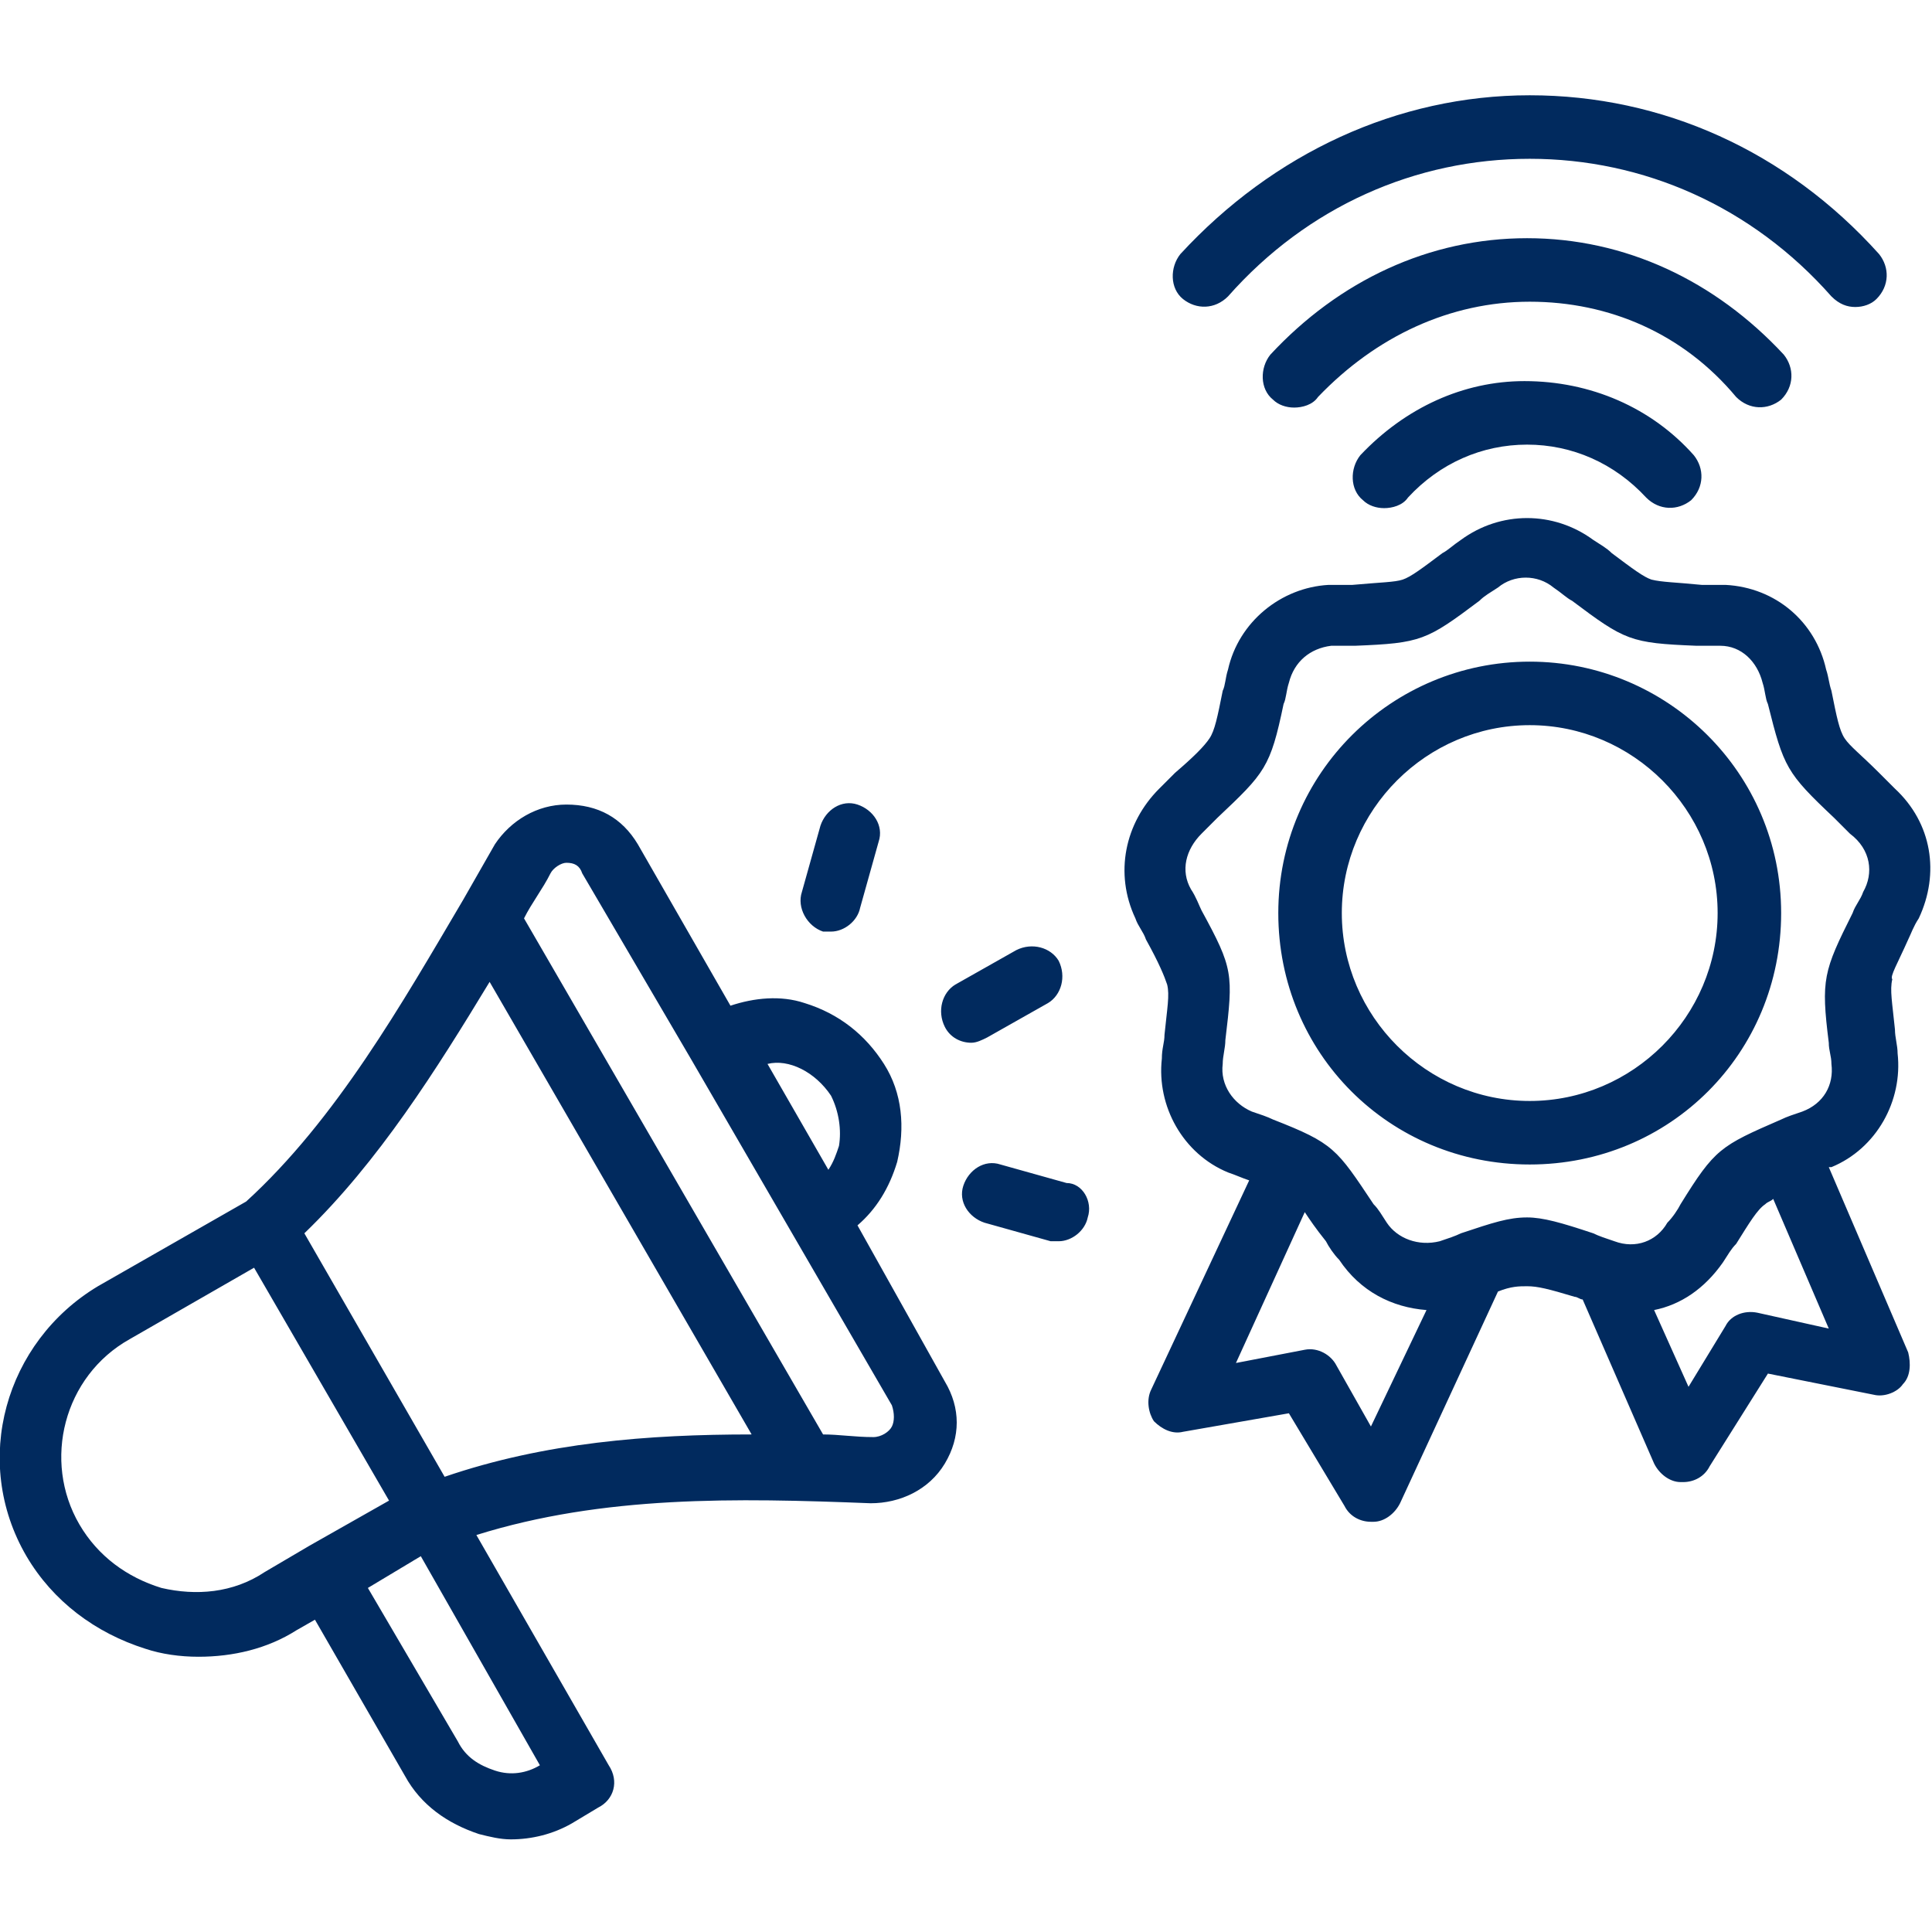
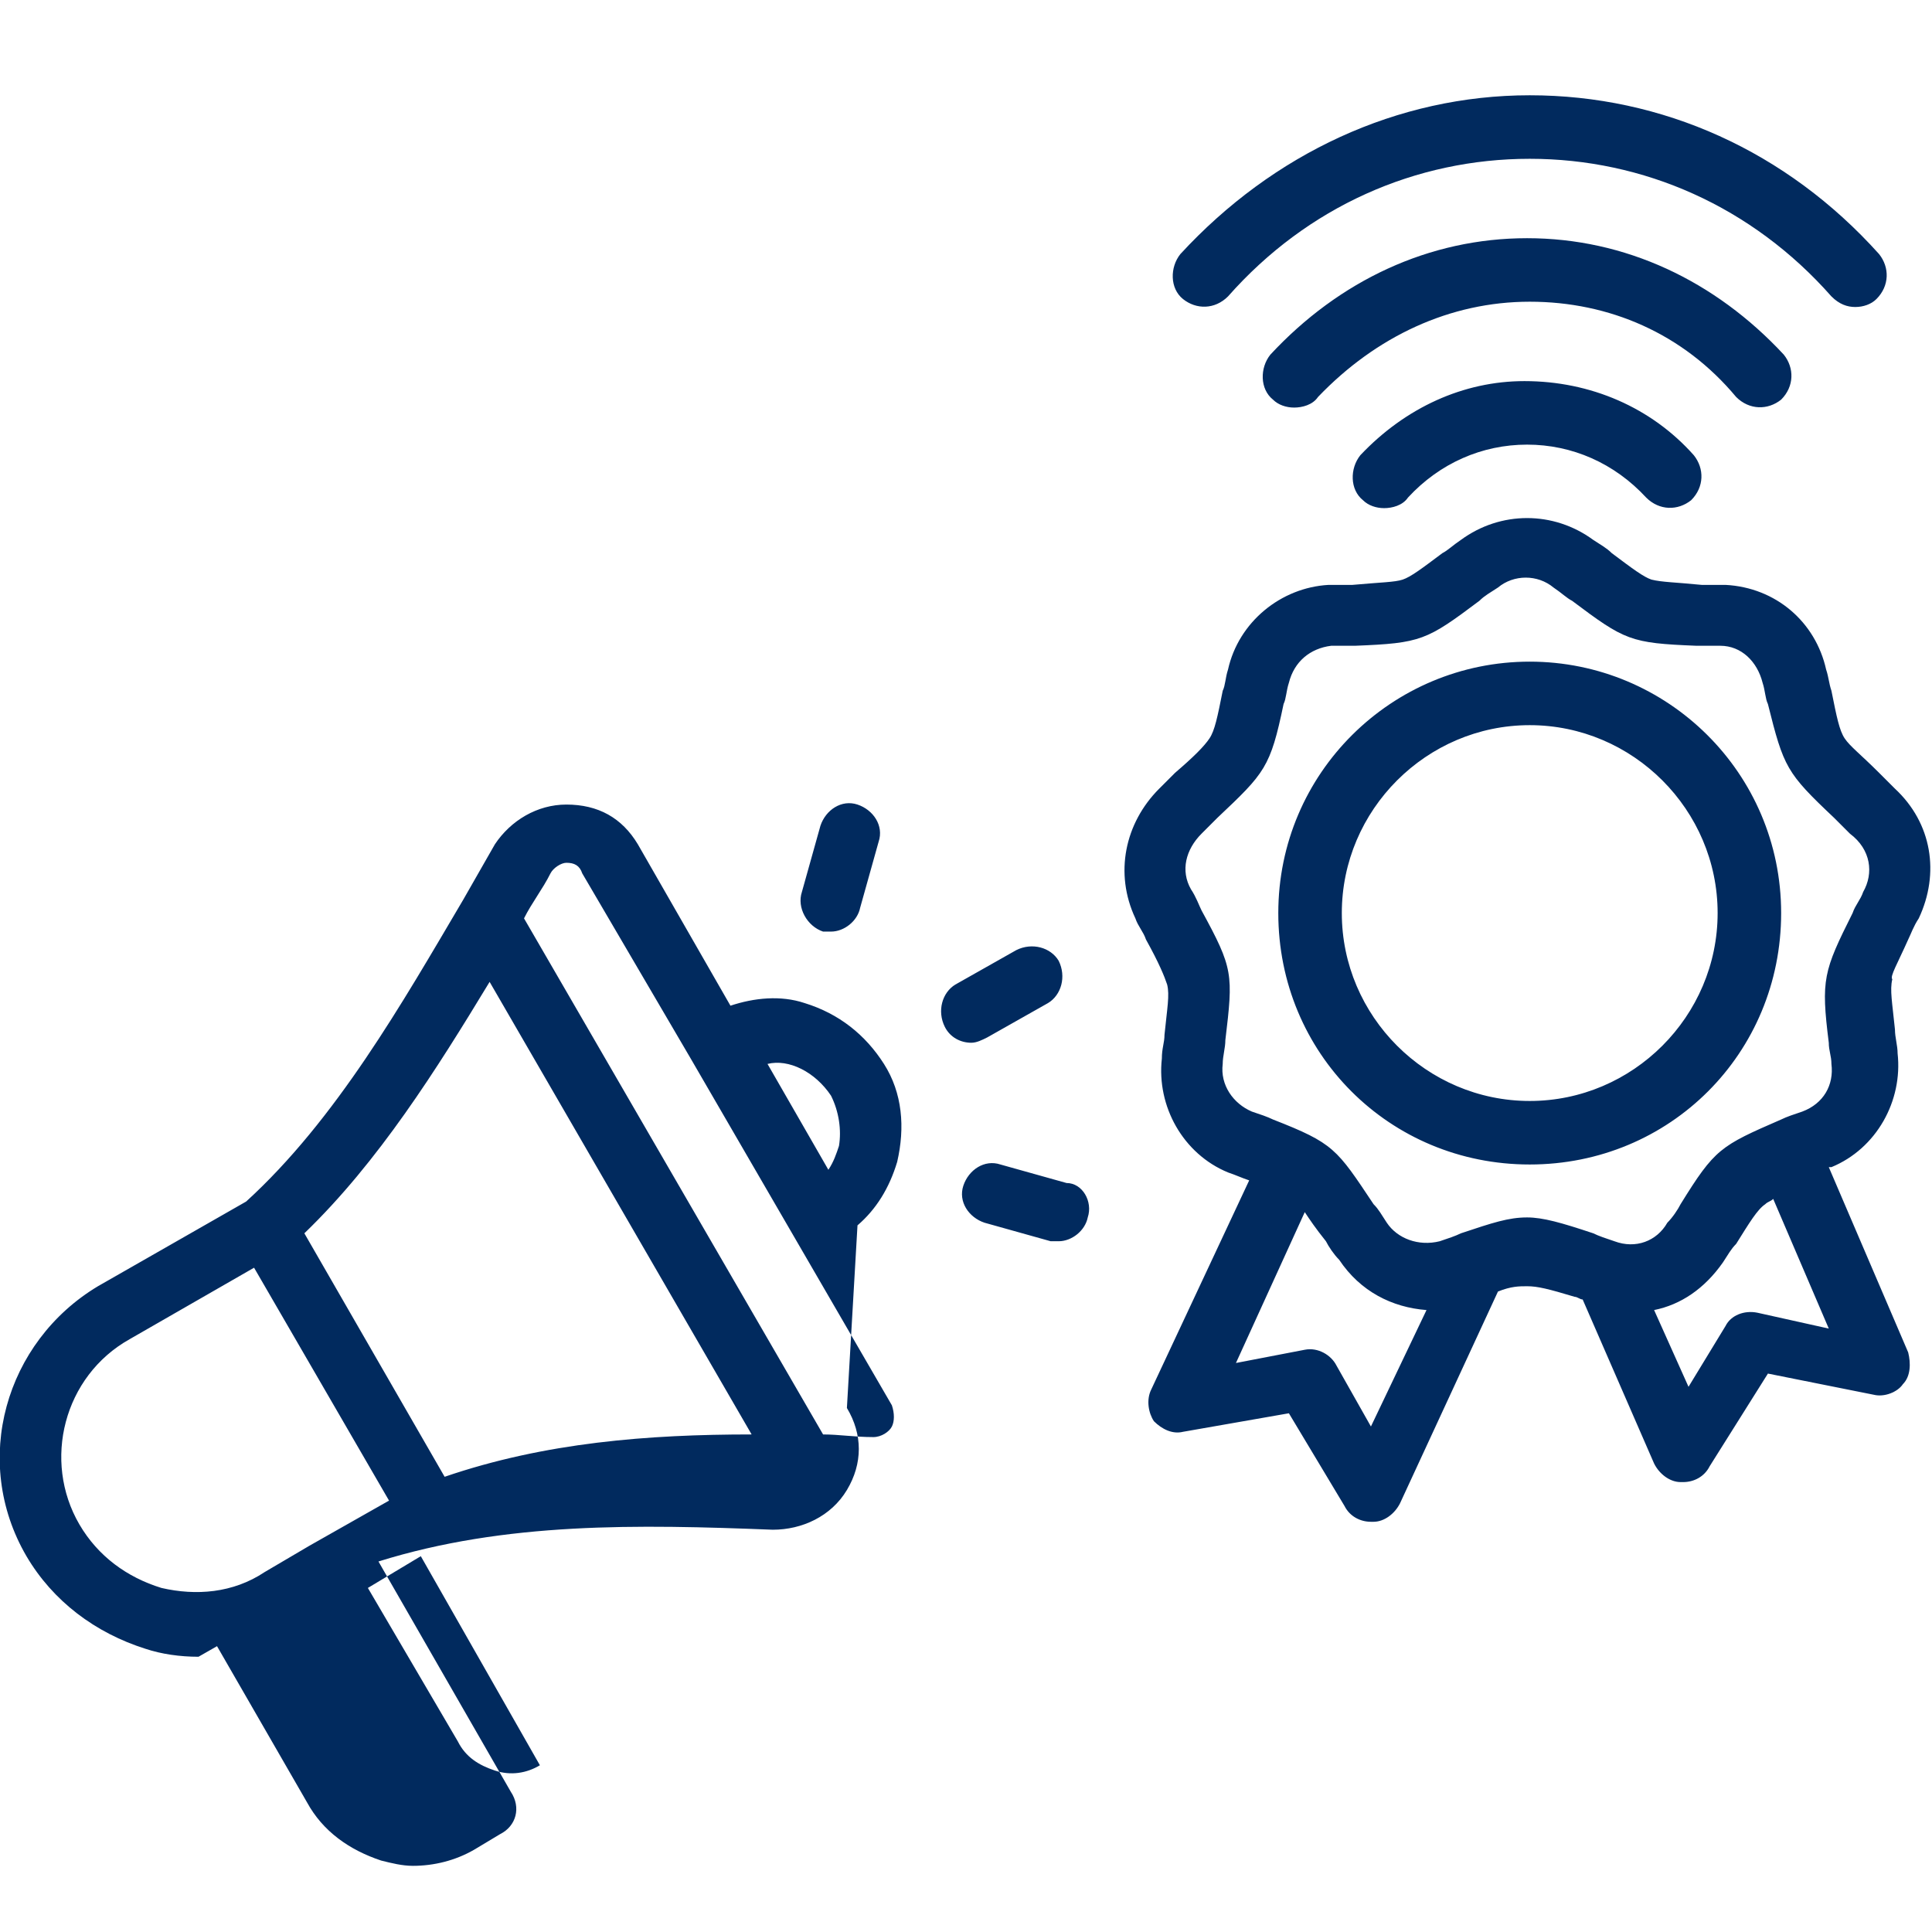
<svg xmlns="http://www.w3.org/2000/svg" version="1.1" id="Layer_1" x="0px" y="0px" width="73px" height="73px" viewBox="0 0 73 73" style="enable-background:new 0 0 73 73;" xml:space="preserve">
  <style type="text/css">
	.st0{fill:#012A5E;}
</style>
-   <path class="st0" d="M72.1,35.5c0.1-0.2,0.2-0.5,0.4-0.8c0.8-1.7,0.5-3.6-0.9-4.9c-0.2-0.2-0.4-0.4-0.6-0.6c-0.7-0.7-1.1-1-1.3-1.3  c-0.2-0.3-0.3-0.8-0.5-1.8c-0.1-0.3-0.1-0.5-0.2-0.8c-0.4-1.8-1.9-3.1-3.8-3.2c-0.3,0-0.6,0-0.9,0c-1-0.1-1.5-0.1-1.9-0.2  c-0.3-0.1-0.7-0.4-1.5-1c-0.2-0.2-0.4-0.3-0.7-0.5c-1.5-1.1-3.5-1.1-5,0c-0.3,0.2-0.5,0.4-0.7,0.5c-0.8,0.6-1.2,0.9-1.5,1  c-0.3,0.1-0.8,0.1-1.9,0.2c-0.3,0-0.5,0-0.9,0c-1.8,0.1-3.4,1.4-3.8,3.2c-0.1,0.3-0.1,0.6-0.2,0.8c-0.2,1-0.3,1.5-0.5,1.8  c-0.2,0.3-0.6,0.7-1.3,1.3c-0.2,0.2-0.4,0.4-0.6,0.6c-1.3,1.3-1.7,3.2-0.9,4.9c0.1,0.3,0.3,0.5,0.4,0.8c0.5,0.9,0.7,1.4,0.8,1.7  c0.1,0.4,0,0.9-0.1,1.9c0,0.3-0.1,0.5-0.1,0.9c-0.2,1.8,0.8,3.6,2.5,4.3c0.3,0.1,0.5,0.2,0.8,0.3l-3.7,7.9c-0.2,0.4-0.1,0.9,0.1,1.2  c0.3,0.3,0.7,0.5,1.1,0.4l4-0.7l2.1,3.5c0.2,0.4,0.6,0.6,1,0.6c0,0,0,0,0.1,0c0.4,0,0.8-0.3,1-0.7l3.7-8c0.5-0.2,0.8-0.2,1.1-0.2  c0.4,0,0.8,0.1,1.8,0.4c0.1,0,0.2,0.1,0.3,0.1l2.7,6.2c0.2,0.4,0.6,0.7,1,0.7c0,0,0.1,0,0.1,0c0.4,0,0.8-0.2,1-0.6l2.2-3.5l4,0.8  c0.4,0.1,0.9-0.1,1.1-0.4c0.3-0.3,0.3-0.8,0.2-1.2l-3-7c0,0,0,0,0.1,0c1.7-0.7,2.7-2.5,2.5-4.3c0-0.3-0.1-0.6-0.1-0.9  c-0.1-1-0.2-1.5-0.1-1.9C71.4,36.9,71.7,36.4,72.1,35.5L72.1,35.5z M51.8,53.9l-1.3-2.3c-0.2-0.4-0.7-0.7-1.2-0.6l-2.6,0.5l2.6-5.7  c0.2,0.3,0.4,0.6,0.8,1.1c0.1,0.2,0.3,0.5,0.5,0.7c0.8,1.2,2,1.8,3.3,1.9L51.8,53.9z M66.4,49.6c-0.5-0.1-1,0.1-1.2,0.5l-1.4,2.3  l-1.3-2.9c1-0.2,1.9-0.8,2.6-1.8c0.2-0.3,0.3-0.5,0.5-0.7c0.5-0.8,0.8-1.3,1.1-1.5c0.1-0.1,0.2-0.1,0.3-0.2l2.1,4.9L66.4,49.6z   M70.4,33.7c-0.1,0.3-0.3,0.5-0.4,0.8c-1.1,2.2-1.2,2.5-0.9,4.9c0,0.3,0.1,0.5,0.1,0.8c0.1,0.8-0.3,1.5-1.1,1.8  c-0.3,0.1-0.6,0.2-0.8,0.3c-2.3,1-2.5,1.1-3.8,3.2c-0.1,0.2-0.3,0.5-0.5,0.7c-0.4,0.7-1.2,1-2,0.7c-0.3-0.1-0.6-0.2-0.8-0.3  c-1.2-0.4-1.9-0.6-2.5-0.6c-0.7,0-1.3,0.2-2.5,0.6c-0.2,0.1-0.5,0.2-0.8,0.3c-0.8,0.2-1.6-0.1-2-0.7c-0.2-0.3-0.3-0.5-0.5-0.7  c-1.4-2.1-1.5-2.3-3.8-3.2c-0.2-0.1-0.5-0.2-0.8-0.3c-0.7-0.3-1.2-1-1.1-1.8c0-0.3,0.1-0.6,0.1-0.9c0.3-2.5,0.3-2.7-0.9-4.9  c-0.1-0.2-0.2-0.5-0.4-0.8c-0.4-0.7-0.2-1.5,0.4-2.1c0.2-0.2,0.4-0.4,0.6-0.6c1.8-1.7,2-1.9,2.5-4.3c0.1-0.2,0.1-0.5,0.2-0.8  c0.2-0.8,0.8-1.3,1.6-1.4c0.3,0,0.6,0,0.9,0c2.5-0.1,2.7-0.2,4.7-1.7c0.2-0.2,0.4-0.3,0.7-0.5c0.6-0.5,1.5-0.5,2.1,0  c0.3,0.2,0.5,0.4,0.7,0.5c2,1.5,2.2,1.6,4.7,1.7c0.3,0,0.5,0,0.9,0c0.8,0,1.4,0.6,1.6,1.4c0.1,0.3,0.1,0.6,0.2,0.8  c0.6,2.4,0.7,2.6,2.5,4.3c0.2,0.2,0.4,0.4,0.6,0.6C70.7,32.1,70.8,33,70.4,33.7L70.4,33.7z M57.8,25c-5.2,0-9.5,4.2-9.5,9.5  s4.2,9.5,9.5,9.5s9.5-4.2,9.5-9.5S63,25,57.8,25z M57.8,41.6c-3.9,0-7.1-3.2-7.1-7.1s3.2-7.1,7.1-7.1c3.9,0,7.1,3.2,7.1,7.1  S61.7,41.6,57.8,41.6z M57.8,11.4c-3,0-5.8,1.3-8,3.6c-0.2,0.3-0.6,0.4-0.9,0.4c-0.3,0-0.6-0.1-0.8-0.3c-0.5-0.4-0.5-1.2-0.1-1.7  c2.6-2.8,6-4.4,9.7-4.4c3.7,0,7.1,1.6,9.7,4.4c0.4,0.5,0.4,1.2-0.1,1.7c-0.5,0.4-1.2,0.4-1.7-0.1C63.6,12.6,60.8,11.4,57.8,11.4  L57.8,11.4z M44.7,11.3c-0.5-0.4-0.5-1.2-0.1-1.7c3.5-3.8,8.2-6,13.2-6s9.7,2.1,13.2,6c0.4,0.5,0.4,1.2-0.1,1.7  c-0.2,0.2-0.5,0.3-0.8,0.3c-0.3,0-0.6-0.1-0.9-0.4C66.2,7.8,62.1,6,57.8,6s-8.4,1.8-11.4,5.2C45.9,11.7,45.2,11.7,44.7,11.3  L44.7,11.3z M64,17.2c0.4,0.5,0.4,1.2-0.1,1.7c-0.5,0.4-1.2,0.4-1.7-0.1c-1.2-1.3-2.8-2-4.5-2c-1.7,0-3.3,0.7-4.5,2  c-0.2,0.3-0.6,0.4-0.9,0.4c-0.3,0-0.6-0.1-0.8-0.3c-0.5-0.4-0.5-1.2-0.1-1.7c1.7-1.8,3.9-2.8,6.2-2.8C60.1,14.4,62.4,15.4,64,17.2  L64,17.2z M32.4,46.3c0.7-0.6,1.2-1.4,1.5-2.4c0.3-1.3,0.2-2.6-0.5-3.7c-0.7-1.1-1.7-1.9-3-2.3c-0.9-0.3-1.9-0.2-2.8,0.1l-3.5-6.1  c-0.6-1-1.5-1.5-2.7-1.5c0,0,0,0,0,0c-1.1,0-2.1,0.6-2.7,1.5c-0.4,0.7-0.8,1.4-1.2,2.1c-2.3,3.9-4.8,8.3-8.2,11.4l-5.6,3.2  C0.2,50.7-1.1,55.2,1,58.8c1,1.7,2.6,2.9,4.5,3.5c0.6,0.2,1.3,0.3,2,0.3c1.3,0,2.6-0.3,3.7-1l0.7-0.4l3.4,5.9  c0.6,1.1,1.6,1.8,2.8,2.2c0.4,0.1,0.8,0.2,1.2,0.2c0.8,0,1.6-0.2,2.3-0.6l1-0.6c0.6-0.3,0.8-1,0.4-1.6l-5-8.7  c4.8-1.5,9.8-1.4,14.9-1.2c1.1,0,2.2-0.5,2.8-1.5c0.6-1,0.6-2.1,0-3.1L32.4,46.3z M31.4,41.4c0.3,0.6,0.4,1.3,0.3,1.9  c-0.1,0.3-0.2,0.6-0.4,0.9l-2.3-4C29.8,40,30.8,40.5,31.4,41.4z M6.1,60c-1.3-0.4-2.4-1.2-3.1-2.4c-1.4-2.4-0.6-5.6,1.9-7l4.7-2.7  l5.1,8.8l-3,1.7c0,0,0,0,0,0c0,0,0,0,0,0l-1.7,1C8.8,60.2,7.4,60.3,6.1,60L6.1,60z M20.4,66.7c-0.5,0.3-1.1,0.4-1.7,0.2  c-0.6-0.2-1.1-0.5-1.4-1.1L13.9,60l2-1.2L20.4,66.7L20.4,66.7z M16.8,55.8l-5.3-9.2c2.8-2.7,5-6.2,7-9.5l9.9,17.1  C24.5,54.2,20.6,54.5,16.8,55.8L16.8,55.8z M33.7,53.9c-0.1,0.2-0.4,0.4-0.7,0.4c-0.7,0-1.3-0.1-1.9-0.1L19.8,34.7  c0.3-0.6,0.7-1.1,1-1.7c0.1-0.2,0.4-0.4,0.6-0.4h0c0.3,0,0.5,0.1,0.6,0.4l4.1,7c0,0,0,0,0,0c0,0,0,0,0,0l7.6,13.1  C33.8,53.4,33.8,53.7,33.7,53.9L33.7,53.9z M41.1,46c-0.1,0.5-0.6,0.9-1.1,0.9c-0.1,0-0.2,0-0.3,0l-2.5-0.7c-0.6-0.2-1-0.8-0.8-1.4  s0.8-1,1.4-0.8l2.5,0.7C40.9,44.7,41.3,45.4,41.1,46z M35.7,38.8c-0.3-0.6-0.1-1.3,0.4-1.6l2.3-1.3c0.6-0.3,1.3-0.1,1.6,0.4  c0.3,0.6,0.1,1.3-0.4,1.6l-2.3,1.3c-0.2,0.1-0.4,0.2-0.6,0.2C36.3,39.4,35.9,39.2,35.7,38.8L35.7,38.8z M30.3,33.7l0.7-2.5  c0.2-0.6,0.8-1,1.4-0.8c0.6,0.2,1,0.8,0.8,1.4l-0.7,2.5c-0.1,0.5-0.6,0.9-1.1,0.9c-0.1,0-0.2,0-0.3,0C30.5,35,30.1,34.3,30.3,33.7  L30.3,33.7z" />
+   <path class="st0" d="M72.1,35.5c0.1-0.2,0.2-0.5,0.4-0.8c0.8-1.7,0.5-3.6-0.9-4.9c-0.2-0.2-0.4-0.4-0.6-0.6c-0.7-0.7-1.1-1-1.3-1.3  c-0.2-0.3-0.3-0.8-0.5-1.8c-0.1-0.3-0.1-0.5-0.2-0.8c-0.4-1.8-1.9-3.1-3.8-3.2c-0.3,0-0.6,0-0.9,0c-1-0.1-1.5-0.1-1.9-0.2  c-0.3-0.1-0.7-0.4-1.5-1c-0.2-0.2-0.4-0.3-0.7-0.5c-1.5-1.1-3.5-1.1-5,0c-0.3,0.2-0.5,0.4-0.7,0.5c-0.8,0.6-1.2,0.9-1.5,1  c-0.3,0.1-0.8,0.1-1.9,0.2c-0.3,0-0.5,0-0.9,0c-1.8,0.1-3.4,1.4-3.8,3.2c-0.1,0.3-0.1,0.6-0.2,0.8c-0.2,1-0.3,1.5-0.5,1.8  c-0.2,0.3-0.6,0.7-1.3,1.3c-0.2,0.2-0.4,0.4-0.6,0.6c-1.3,1.3-1.7,3.2-0.9,4.9c0.1,0.3,0.3,0.5,0.4,0.8c0.5,0.9,0.7,1.4,0.8,1.7  c0.1,0.4,0,0.9-0.1,1.9c0,0.3-0.1,0.5-0.1,0.9c-0.2,1.8,0.8,3.6,2.5,4.3c0.3,0.1,0.5,0.2,0.8,0.3l-3.7,7.9c-0.2,0.4-0.1,0.9,0.1,1.2  c0.3,0.3,0.7,0.5,1.1,0.4l4-0.7l2.1,3.5c0.2,0.4,0.6,0.6,1,0.6c0,0,0,0,0.1,0c0.4,0,0.8-0.3,1-0.7l3.7-8c0.5-0.2,0.8-0.2,1.1-0.2  c0.4,0,0.8,0.1,1.8,0.4c0.1,0,0.2,0.1,0.3,0.1l2.7,6.2c0.2,0.4,0.6,0.7,1,0.7c0,0,0.1,0,0.1,0c0.4,0,0.8-0.2,1-0.6l2.2-3.5l4,0.8  c0.4,0.1,0.9-0.1,1.1-0.4c0.3-0.3,0.3-0.8,0.2-1.2l-3-7c0,0,0,0,0.1,0c1.7-0.7,2.7-2.5,2.5-4.3c0-0.3-0.1-0.6-0.1-0.9  c-0.1-1-0.2-1.5-0.1-1.9C71.4,36.9,71.7,36.4,72.1,35.5L72.1,35.5z M51.8,53.9l-1.3-2.3c-0.2-0.4-0.7-0.7-1.2-0.6l-2.6,0.5l2.6-5.7  c0.2,0.3,0.4,0.6,0.8,1.1c0.1,0.2,0.3,0.5,0.5,0.7c0.8,1.2,2,1.8,3.3,1.9L51.8,53.9z M66.4,49.6c-0.5-0.1-1,0.1-1.2,0.5l-1.4,2.3  l-1.3-2.9c1-0.2,1.9-0.8,2.6-1.8c0.2-0.3,0.3-0.5,0.5-0.7c0.5-0.8,0.8-1.3,1.1-1.5c0.1-0.1,0.2-0.1,0.3-0.2l2.1,4.9L66.4,49.6z   M70.4,33.7c-0.1,0.3-0.3,0.5-0.4,0.8c-1.1,2.2-1.2,2.5-0.9,4.9c0,0.3,0.1,0.5,0.1,0.8c0.1,0.8-0.3,1.5-1.1,1.8  c-0.3,0.1-0.6,0.2-0.8,0.3c-2.3,1-2.5,1.1-3.8,3.2c-0.1,0.2-0.3,0.5-0.5,0.7c-0.4,0.7-1.2,1-2,0.7c-0.3-0.1-0.6-0.2-0.8-0.3  c-1.2-0.4-1.9-0.6-2.5-0.6c-0.7,0-1.3,0.2-2.5,0.6c-0.2,0.1-0.5,0.2-0.8,0.3c-0.8,0.2-1.6-0.1-2-0.7c-0.2-0.3-0.3-0.5-0.5-0.7  c-1.4-2.1-1.5-2.3-3.8-3.2c-0.2-0.1-0.5-0.2-0.8-0.3c-0.7-0.3-1.2-1-1.1-1.8c0-0.3,0.1-0.6,0.1-0.9c0.3-2.5,0.3-2.7-0.9-4.9  c-0.1-0.2-0.2-0.5-0.4-0.8c-0.4-0.7-0.2-1.5,0.4-2.1c0.2-0.2,0.4-0.4,0.6-0.6c1.8-1.7,2-1.9,2.5-4.3c0.1-0.2,0.1-0.5,0.2-0.8  c0.2-0.8,0.8-1.3,1.6-1.4c0.3,0,0.6,0,0.9,0c2.5-0.1,2.7-0.2,4.7-1.7c0.2-0.2,0.4-0.3,0.7-0.5c0.6-0.5,1.5-0.5,2.1,0  c0.3,0.2,0.5,0.4,0.7,0.5c2,1.5,2.2,1.6,4.7,1.7c0.3,0,0.5,0,0.9,0c0.8,0,1.4,0.6,1.6,1.4c0.1,0.3,0.1,0.6,0.2,0.8  c0.6,2.4,0.7,2.6,2.5,4.3c0.2,0.2,0.4,0.4,0.6,0.6C70.7,32.1,70.8,33,70.4,33.7L70.4,33.7z M57.8,25c-5.2,0-9.5,4.2-9.5,9.5  s4.2,9.5,9.5,9.5s9.5-4.2,9.5-9.5S63,25,57.8,25z M57.8,41.6c-3.9,0-7.1-3.2-7.1-7.1s3.2-7.1,7.1-7.1c3.9,0,7.1,3.2,7.1,7.1  S61.7,41.6,57.8,41.6z M57.8,11.4c-3,0-5.8,1.3-8,3.6c-0.2,0.3-0.6,0.4-0.9,0.4c-0.3,0-0.6-0.1-0.8-0.3c-0.5-0.4-0.5-1.2-0.1-1.7  c2.6-2.8,6-4.4,9.7-4.4c3.7,0,7.1,1.6,9.7,4.4c0.4,0.5,0.4,1.2-0.1,1.7c-0.5,0.4-1.2,0.4-1.7-0.1C63.6,12.6,60.8,11.4,57.8,11.4  L57.8,11.4z M44.7,11.3c-0.5-0.4-0.5-1.2-0.1-1.7c3.5-3.8,8.2-6,13.2-6s9.7,2.1,13.2,6c0.4,0.5,0.4,1.2-0.1,1.7  c-0.2,0.2-0.5,0.3-0.8,0.3c-0.3,0-0.6-0.1-0.9-0.4C66.2,7.8,62.1,6,57.8,6s-8.4,1.8-11.4,5.2C45.9,11.7,45.2,11.7,44.7,11.3  L44.7,11.3z M64,17.2c0.4,0.5,0.4,1.2-0.1,1.7c-0.5,0.4-1.2,0.4-1.7-0.1c-1.2-1.3-2.8-2-4.5-2c-1.7,0-3.3,0.7-4.5,2  c-0.2,0.3-0.6,0.4-0.9,0.4c-0.3,0-0.6-0.1-0.8-0.3c-0.5-0.4-0.5-1.2-0.1-1.7c1.7-1.8,3.9-2.8,6.2-2.8C60.1,14.4,62.4,15.4,64,17.2  L64,17.2z M32.4,46.3c0.7-0.6,1.2-1.4,1.5-2.4c0.3-1.3,0.2-2.6-0.5-3.7c-0.7-1.1-1.7-1.9-3-2.3c-0.9-0.3-1.9-0.2-2.8,0.1l-3.5-6.1  c-0.6-1-1.5-1.5-2.7-1.5c0,0,0,0,0,0c-1.1,0-2.1,0.6-2.7,1.5c-0.4,0.7-0.8,1.4-1.2,2.1c-2.3,3.9-4.8,8.3-8.2,11.4l-5.6,3.2  C0.2,50.7-1.1,55.2,1,58.8c1,1.7,2.6,2.9,4.5,3.5c0.6,0.2,1.3,0.3,2,0.3l0.7-0.4l3.4,5.9  c0.6,1.1,1.6,1.8,2.8,2.2c0.4,0.1,0.8,0.2,1.2,0.2c0.8,0,1.6-0.2,2.3-0.6l1-0.6c0.6-0.3,0.8-1,0.4-1.6l-5-8.7  c4.8-1.5,9.8-1.4,14.9-1.2c1.1,0,2.2-0.5,2.8-1.5c0.6-1,0.6-2.1,0-3.1L32.4,46.3z M31.4,41.4c0.3,0.6,0.4,1.3,0.3,1.9  c-0.1,0.3-0.2,0.6-0.4,0.9l-2.3-4C29.8,40,30.8,40.5,31.4,41.4z M6.1,60c-1.3-0.4-2.4-1.2-3.1-2.4c-1.4-2.4-0.6-5.6,1.9-7l4.7-2.7  l5.1,8.8l-3,1.7c0,0,0,0,0,0c0,0,0,0,0,0l-1.7,1C8.8,60.2,7.4,60.3,6.1,60L6.1,60z M20.4,66.7c-0.5,0.3-1.1,0.4-1.7,0.2  c-0.6-0.2-1.1-0.5-1.4-1.1L13.9,60l2-1.2L20.4,66.7L20.4,66.7z M16.8,55.8l-5.3-9.2c2.8-2.7,5-6.2,7-9.5l9.9,17.1  C24.5,54.2,20.6,54.5,16.8,55.8L16.8,55.8z M33.7,53.9c-0.1,0.2-0.4,0.4-0.7,0.4c-0.7,0-1.3-0.1-1.9-0.1L19.8,34.7  c0.3-0.6,0.7-1.1,1-1.7c0.1-0.2,0.4-0.4,0.6-0.4h0c0.3,0,0.5,0.1,0.6,0.4l4.1,7c0,0,0,0,0,0c0,0,0,0,0,0l7.6,13.1  C33.8,53.4,33.8,53.7,33.7,53.9L33.7,53.9z M41.1,46c-0.1,0.5-0.6,0.9-1.1,0.9c-0.1,0-0.2,0-0.3,0l-2.5-0.7c-0.6-0.2-1-0.8-0.8-1.4  s0.8-1,1.4-0.8l2.5,0.7C40.9,44.7,41.3,45.4,41.1,46z M35.7,38.8c-0.3-0.6-0.1-1.3,0.4-1.6l2.3-1.3c0.6-0.3,1.3-0.1,1.6,0.4  c0.3,0.6,0.1,1.3-0.4,1.6l-2.3,1.3c-0.2,0.1-0.4,0.2-0.6,0.2C36.3,39.4,35.9,39.2,35.7,38.8L35.7,38.8z M30.3,33.7l0.7-2.5  c0.2-0.6,0.8-1,1.4-0.8c0.6,0.2,1,0.8,0.8,1.4l-0.7,2.5c-0.1,0.5-0.6,0.9-1.1,0.9c-0.1,0-0.2,0-0.3,0C30.5,35,30.1,34.3,30.3,33.7  L30.3,33.7z" />
</svg>